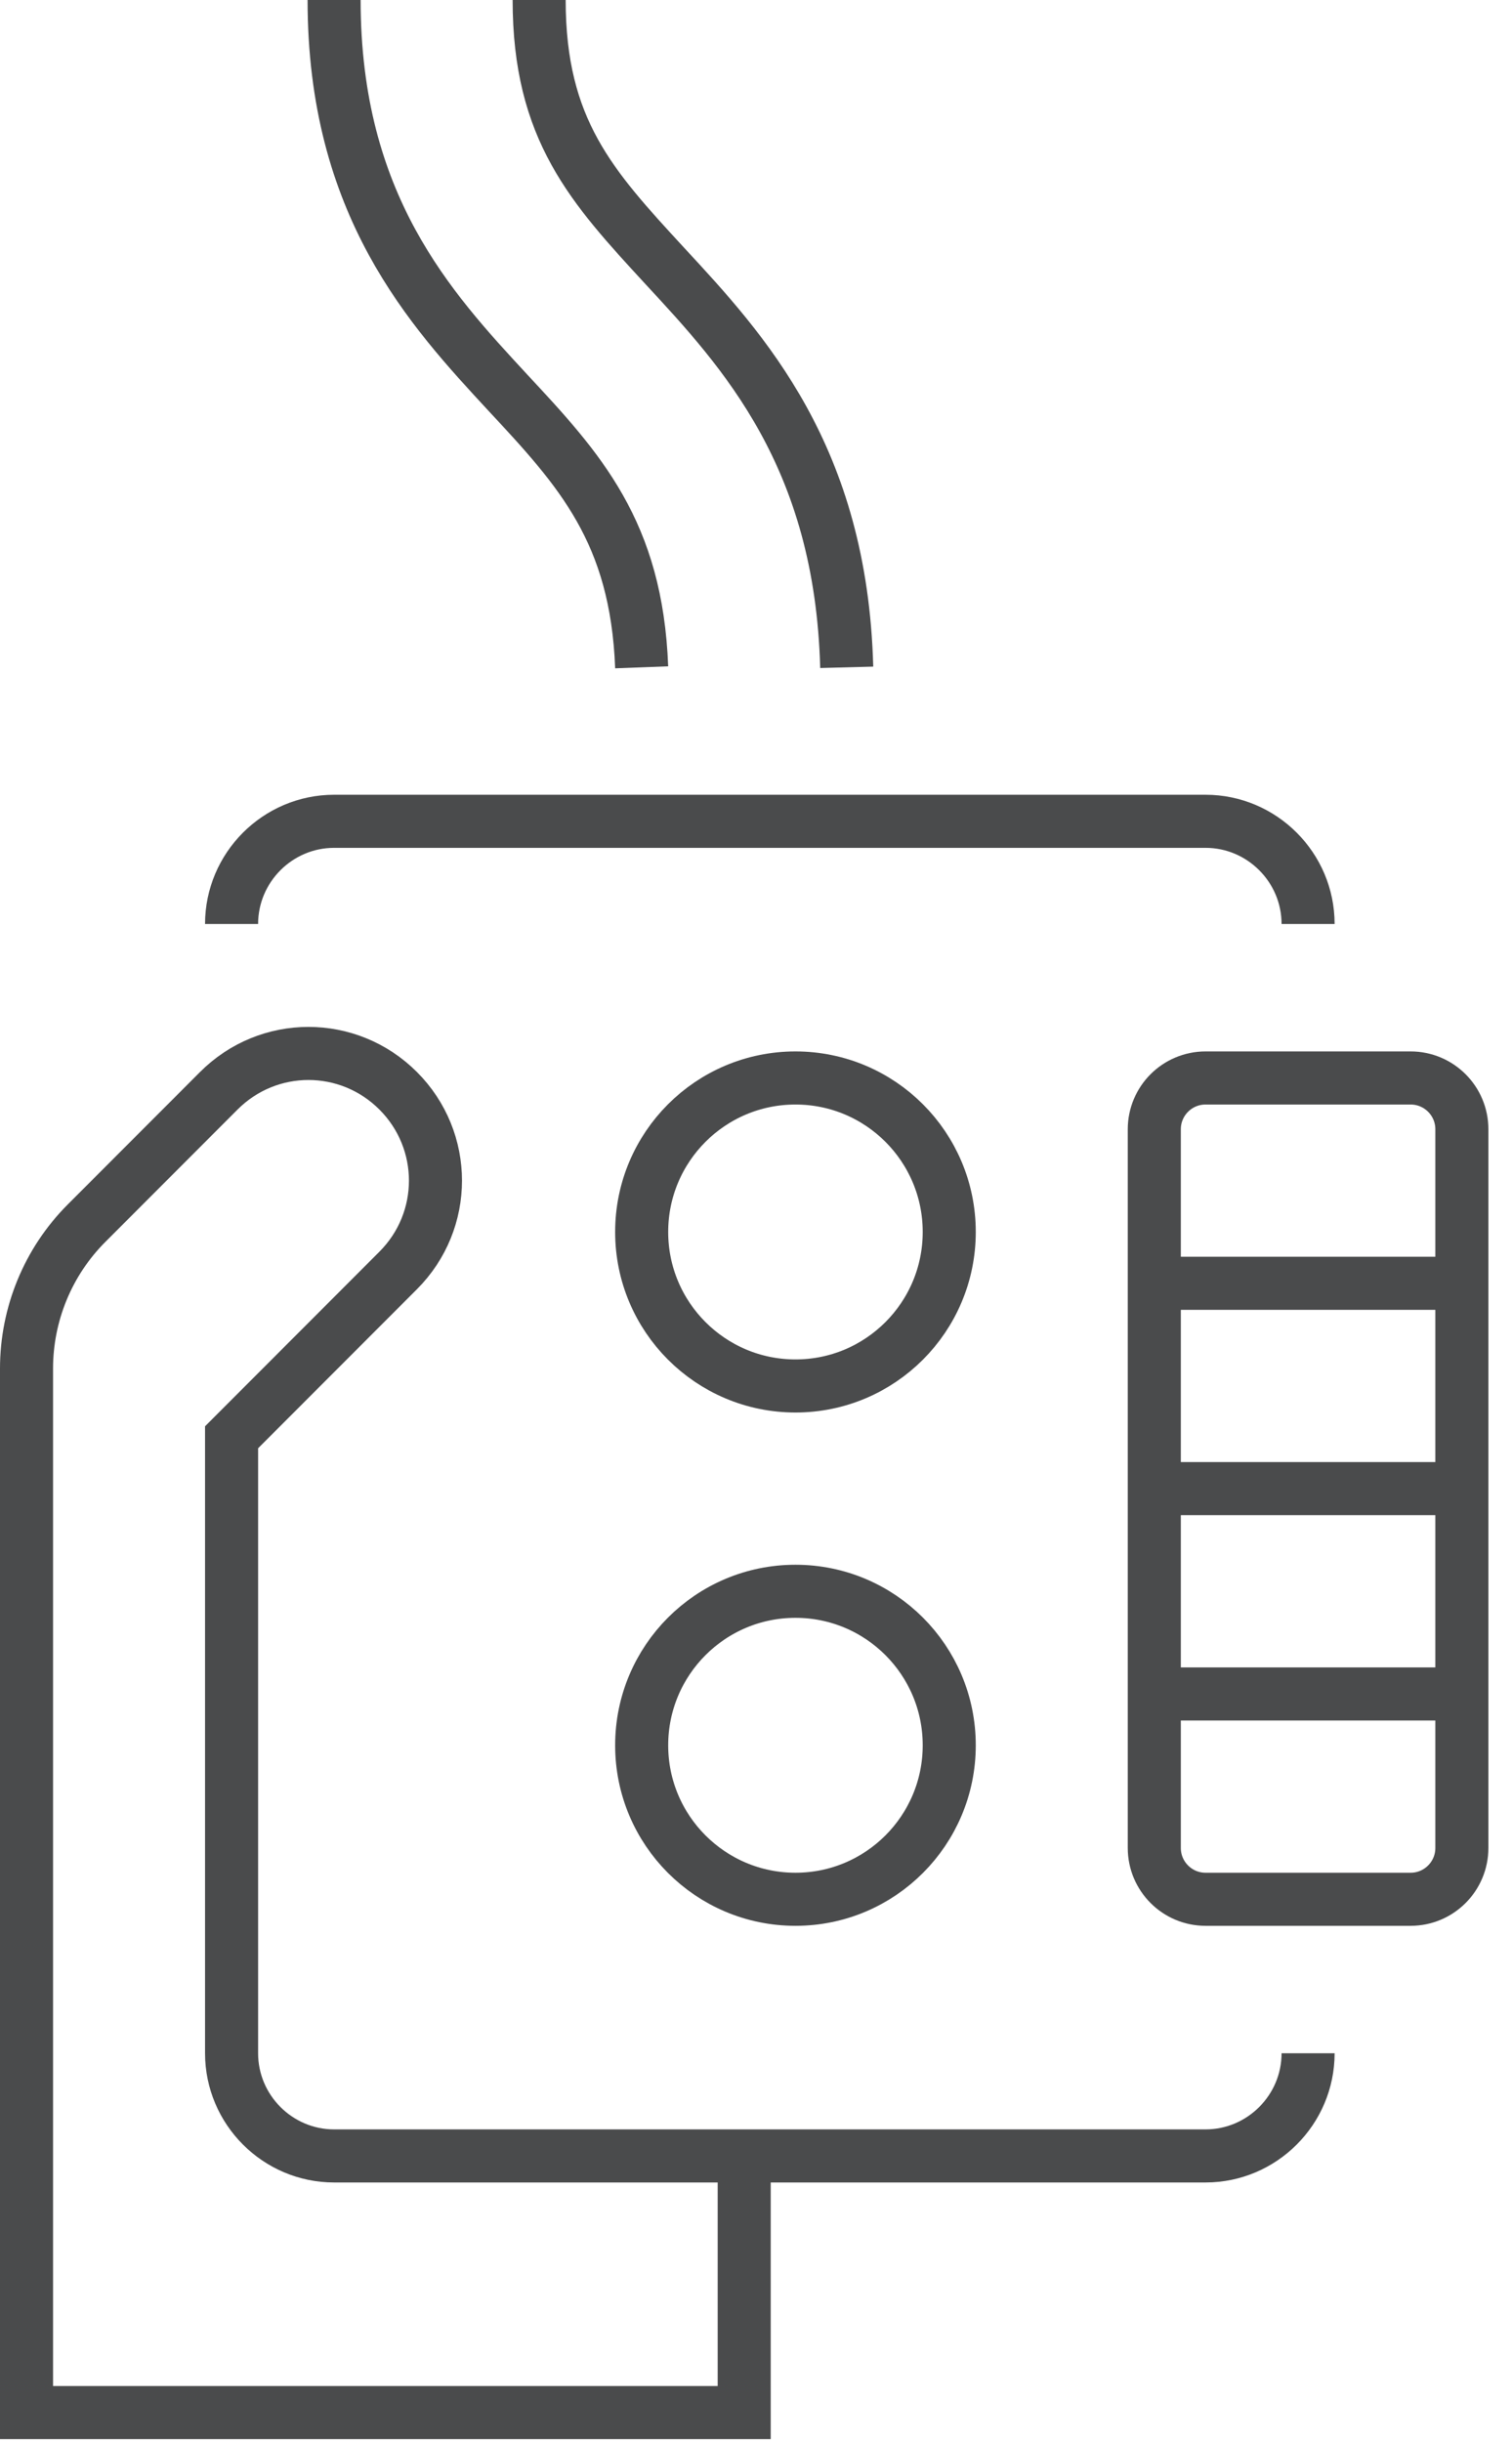
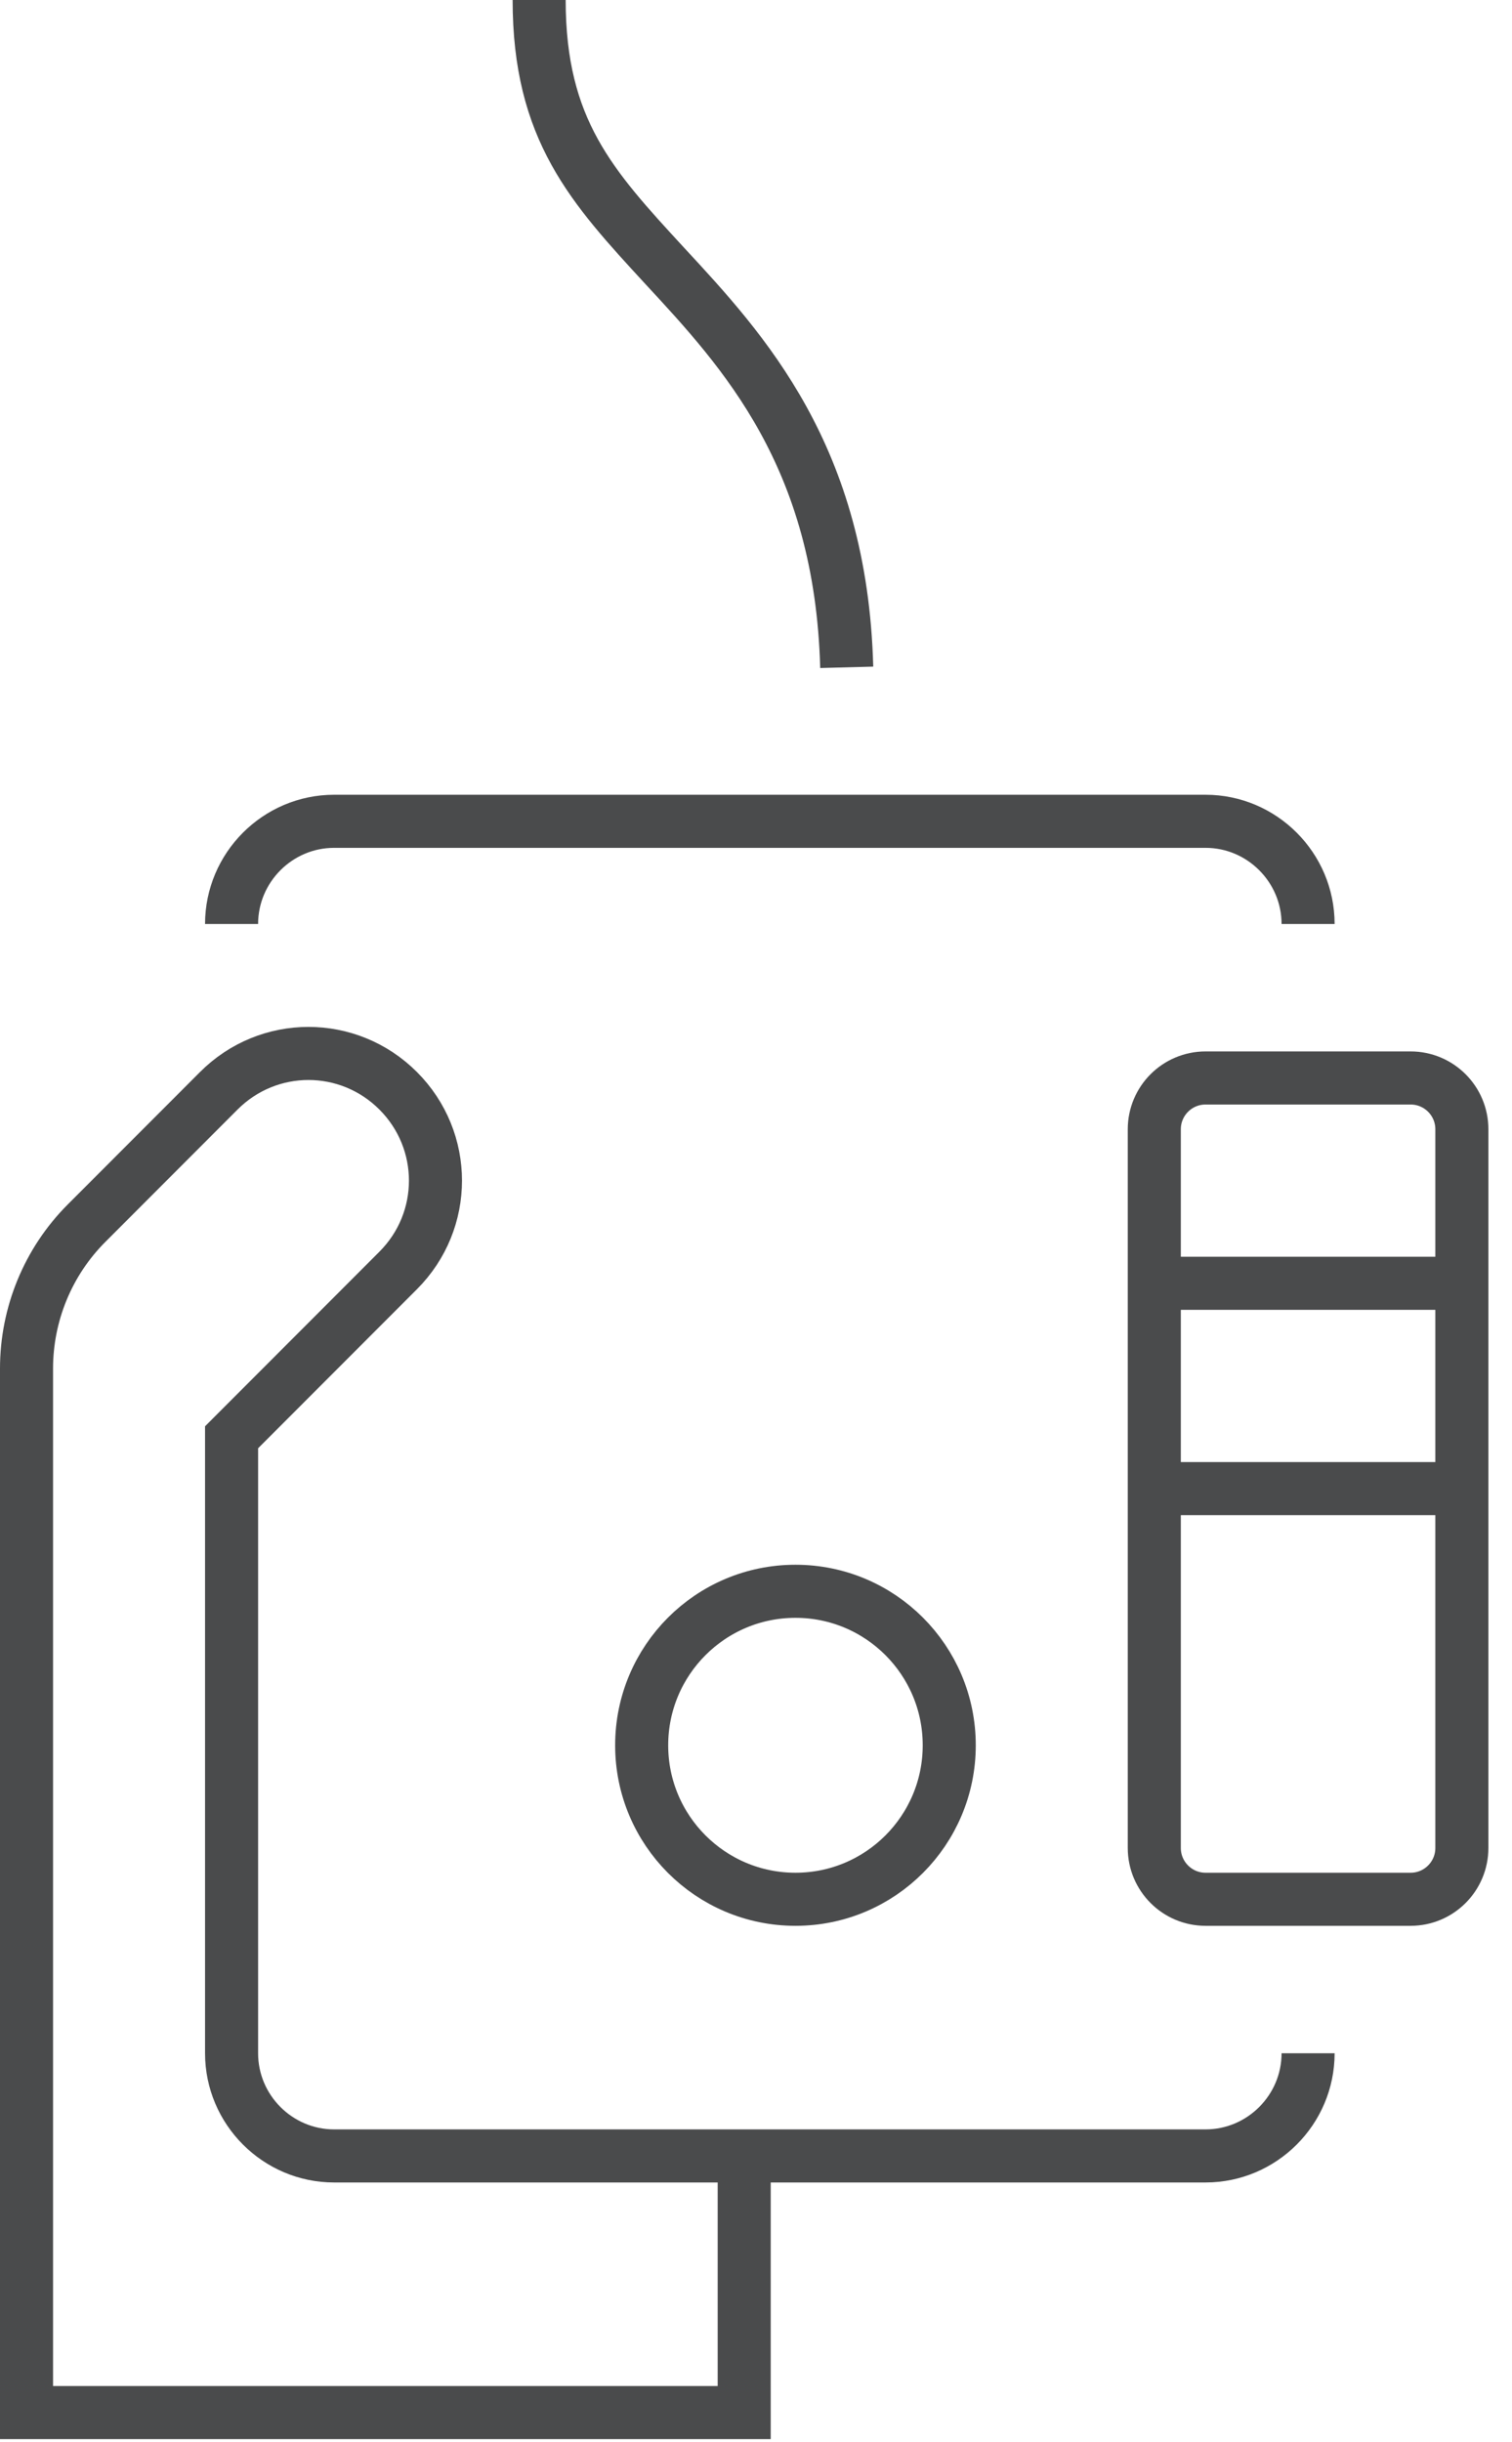
<svg xmlns="http://www.w3.org/2000/svg" width="57" height="92" viewBox="0 0 57 92" fill="none">
  <path d="M8.73 34.809C8.73 32.682 10.469 30.941 12.595 30.941H45.448C47.574 30.941 49.313 32.682 49.313 34.809" stroke="#4A4B4C" stroke-width="2" stroke-miterlimit="10" />
  <path d="M28.055 81.221V90.89H1V51.556C1 49.506 1.812 47.534 3.261 46.083L8.247 41.094C10.121 39.218 13.136 39.218 15.011 41.094C16.885 42.97 16.885 45.987 15.011 47.862L8.73 54.147V77.353C8.73 79.481 10.469 81.221 12.595 81.221H45.448C47.574 81.221 49.313 79.481 49.313 77.353" stroke="#4A4B4C" stroke-width="2" stroke-miterlimit="10" />
-   <path d="M29.988 52.214C33.19 52.214 35.785 49.616 35.785 46.412C35.785 43.208 33.19 40.611 29.988 40.611C26.786 40.611 24.19 43.208 24.19 46.412C24.19 49.616 26.786 52.214 29.988 52.214Z" stroke="#4A4B4C" stroke-width="2" stroke-miterlimit="10" />
-   <path d="M29.988 71.552C33.19 71.552 35.785 68.954 35.785 65.751C35.785 62.546 33.19 59.949 29.988 59.949C26.786 59.949 24.19 62.546 24.19 65.751C24.19 68.954 26.786 71.552 29.988 71.552Z" stroke="#4A4B4C" stroke-width="2" stroke-miterlimit="10" />
+   <path d="M29.988 71.552C33.19 71.552 35.785 68.954 35.785 65.751C35.785 62.546 33.19 59.949 29.988 59.949C26.786 59.949 24.19 62.546 24.19 65.751C24.19 68.954 26.786 71.552 29.988 71.552" stroke="#4A4B4C" stroke-width="2" stroke-miterlimit="10" />
  <path d="M53.178 40.611H45.448C44.38 40.611 43.515 41.476 43.515 42.544V69.618C43.515 70.686 44.38 71.552 45.448 71.552H53.178C54.245 71.552 55.11 70.686 55.11 69.618V42.544C55.11 41.476 54.245 40.611 53.178 40.611Z" stroke="#4A4B4C" stroke-width="2" stroke-miterlimit="10" />
-   <path d="M24.19 25.14C23.997 20.035 21.852 17.695 19.146 14.794C16.228 11.642 12.595 7.735 12.595 0" stroke="#4A4B4C" stroke-width="2" stroke-miterlimit="10" />
  <path d="M20.325 0C20.325 4.893 22.316 7.039 25.06 10.017C28.036 13.227 31.708 17.192 31.92 25.14" stroke="#4A4B4C" stroke-width="2" stroke-miterlimit="10" />
  <path d="M43.515 48.346H55.11" stroke="#4A4B4C" stroke-width="2" stroke-miterlimit="10" />
  <path d="M43.515 56.081H55.11" stroke="#4A4B4C" stroke-width="2" stroke-miterlimit="10" />
-   <path d="M43.515 63.817H55.11" stroke="#4A4B4C" stroke-width="2" stroke-miterlimit="10" />
</svg>